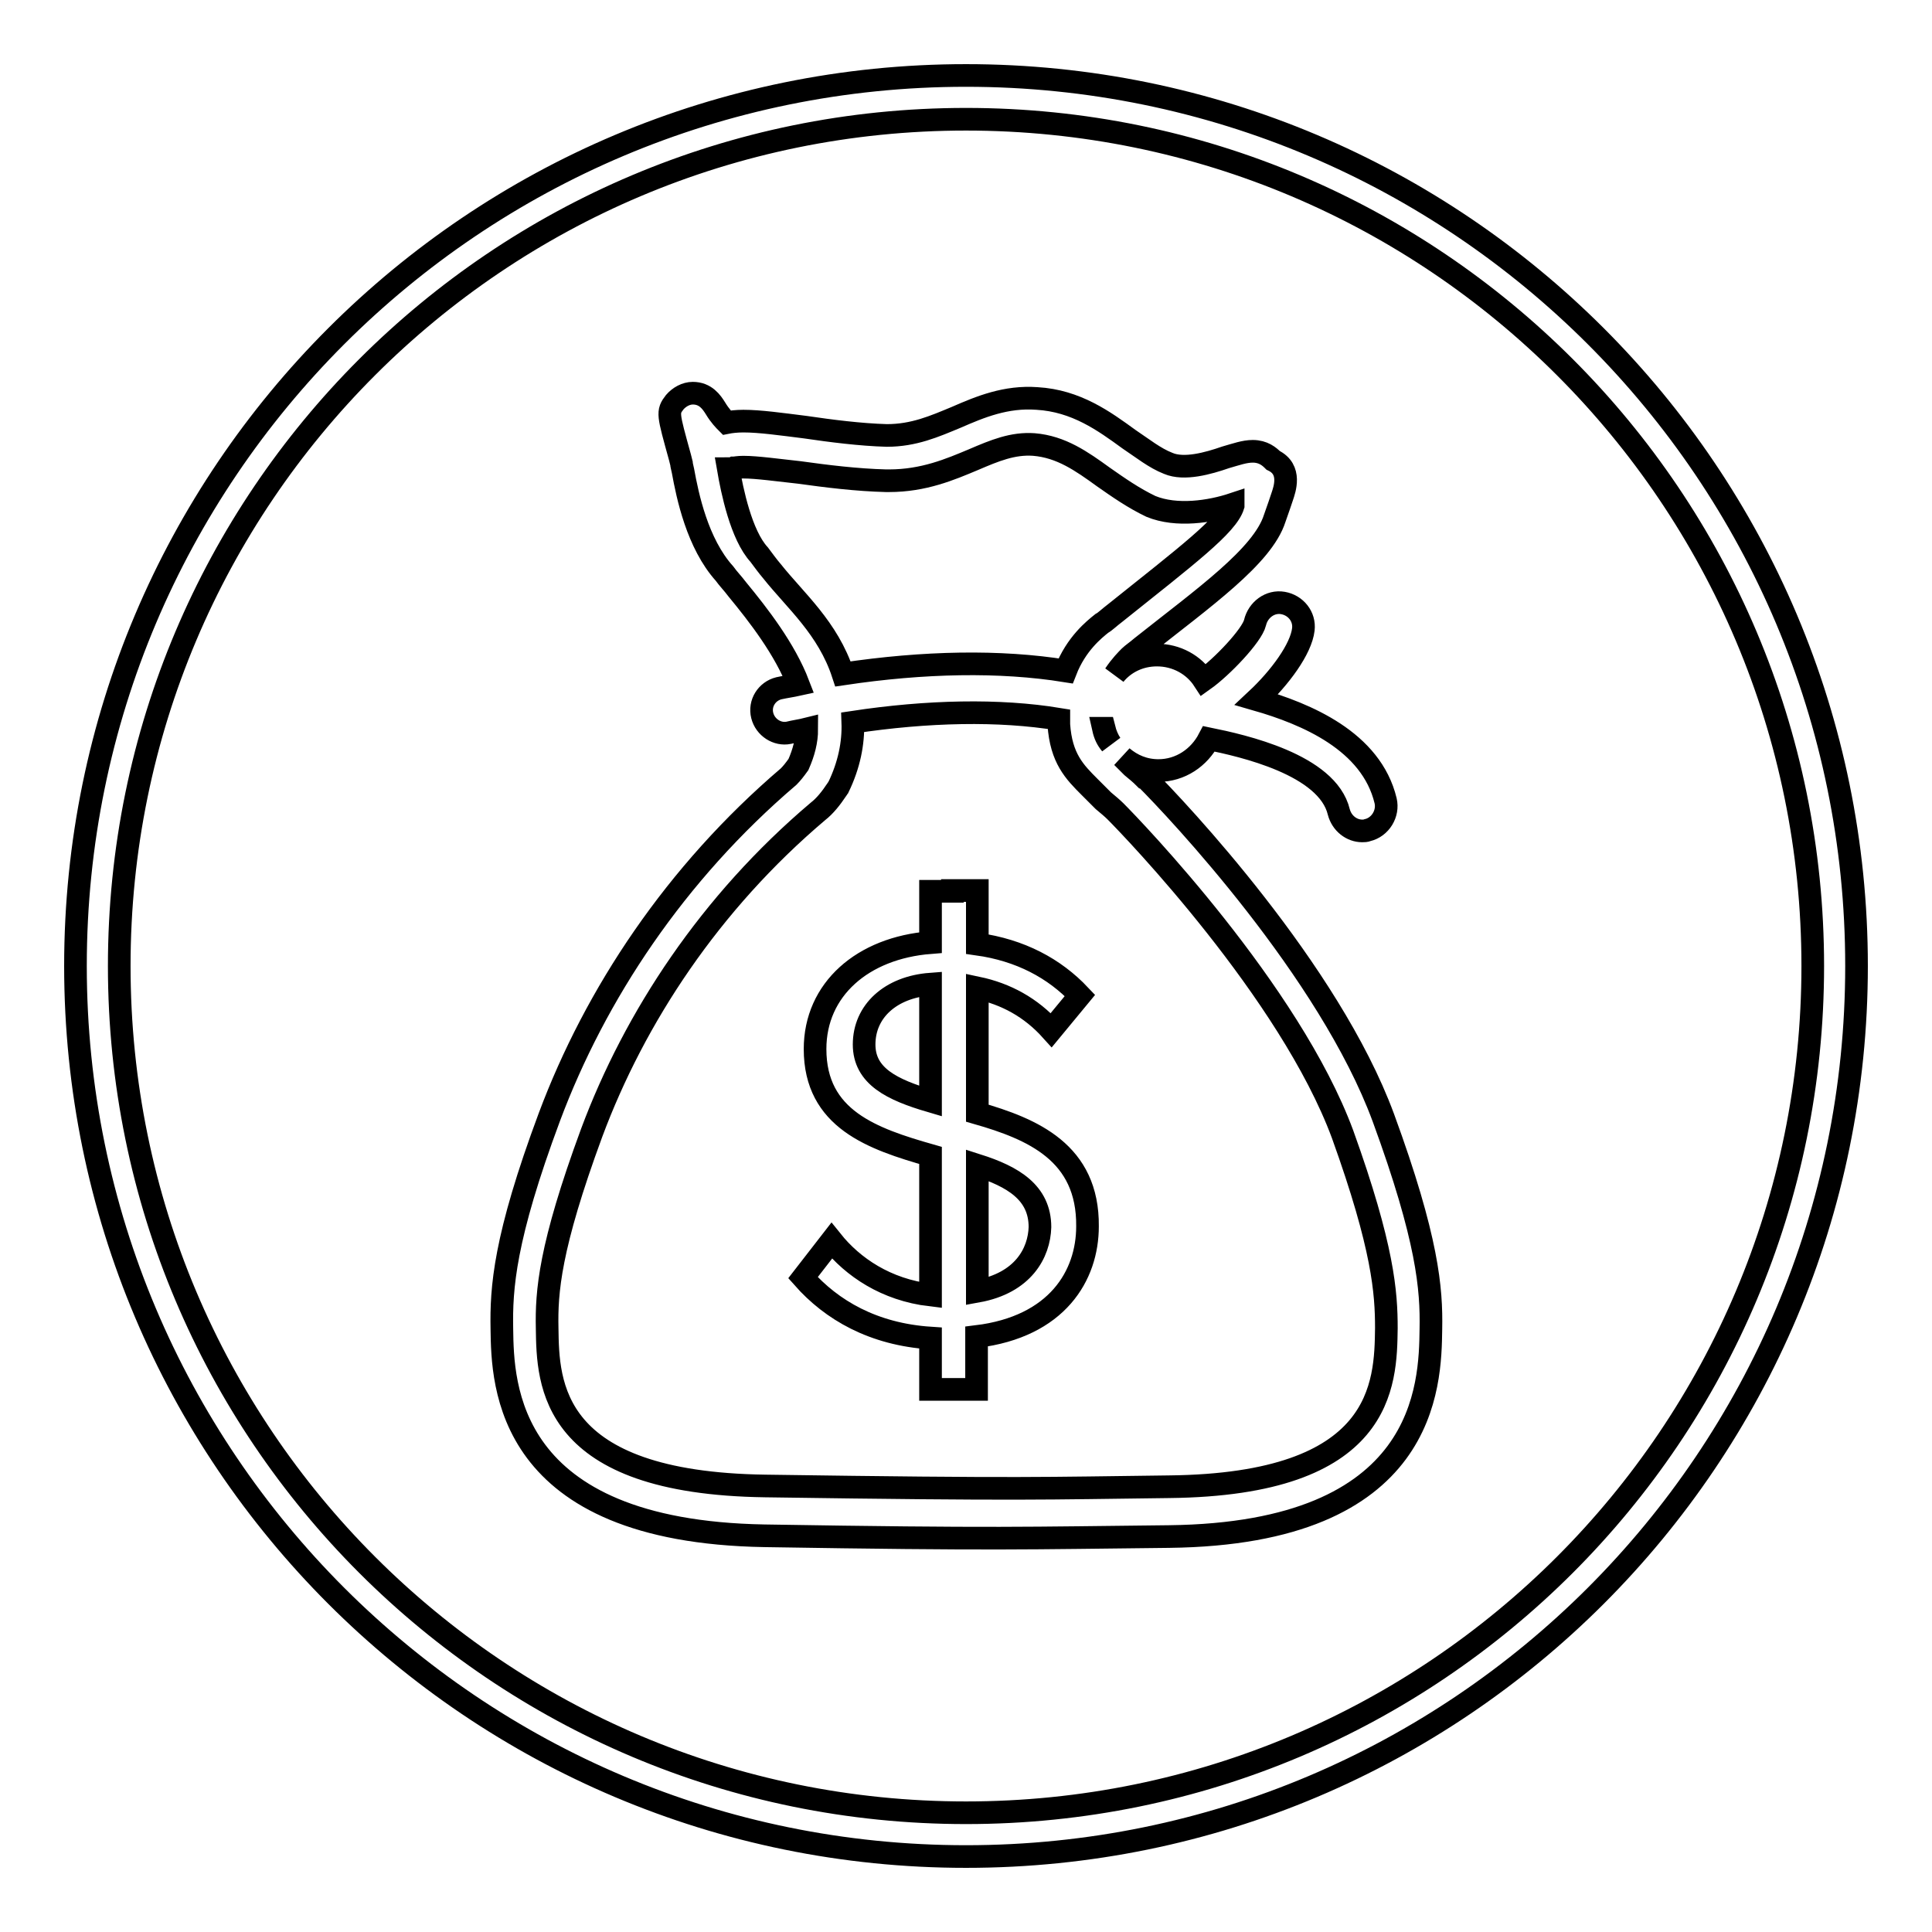
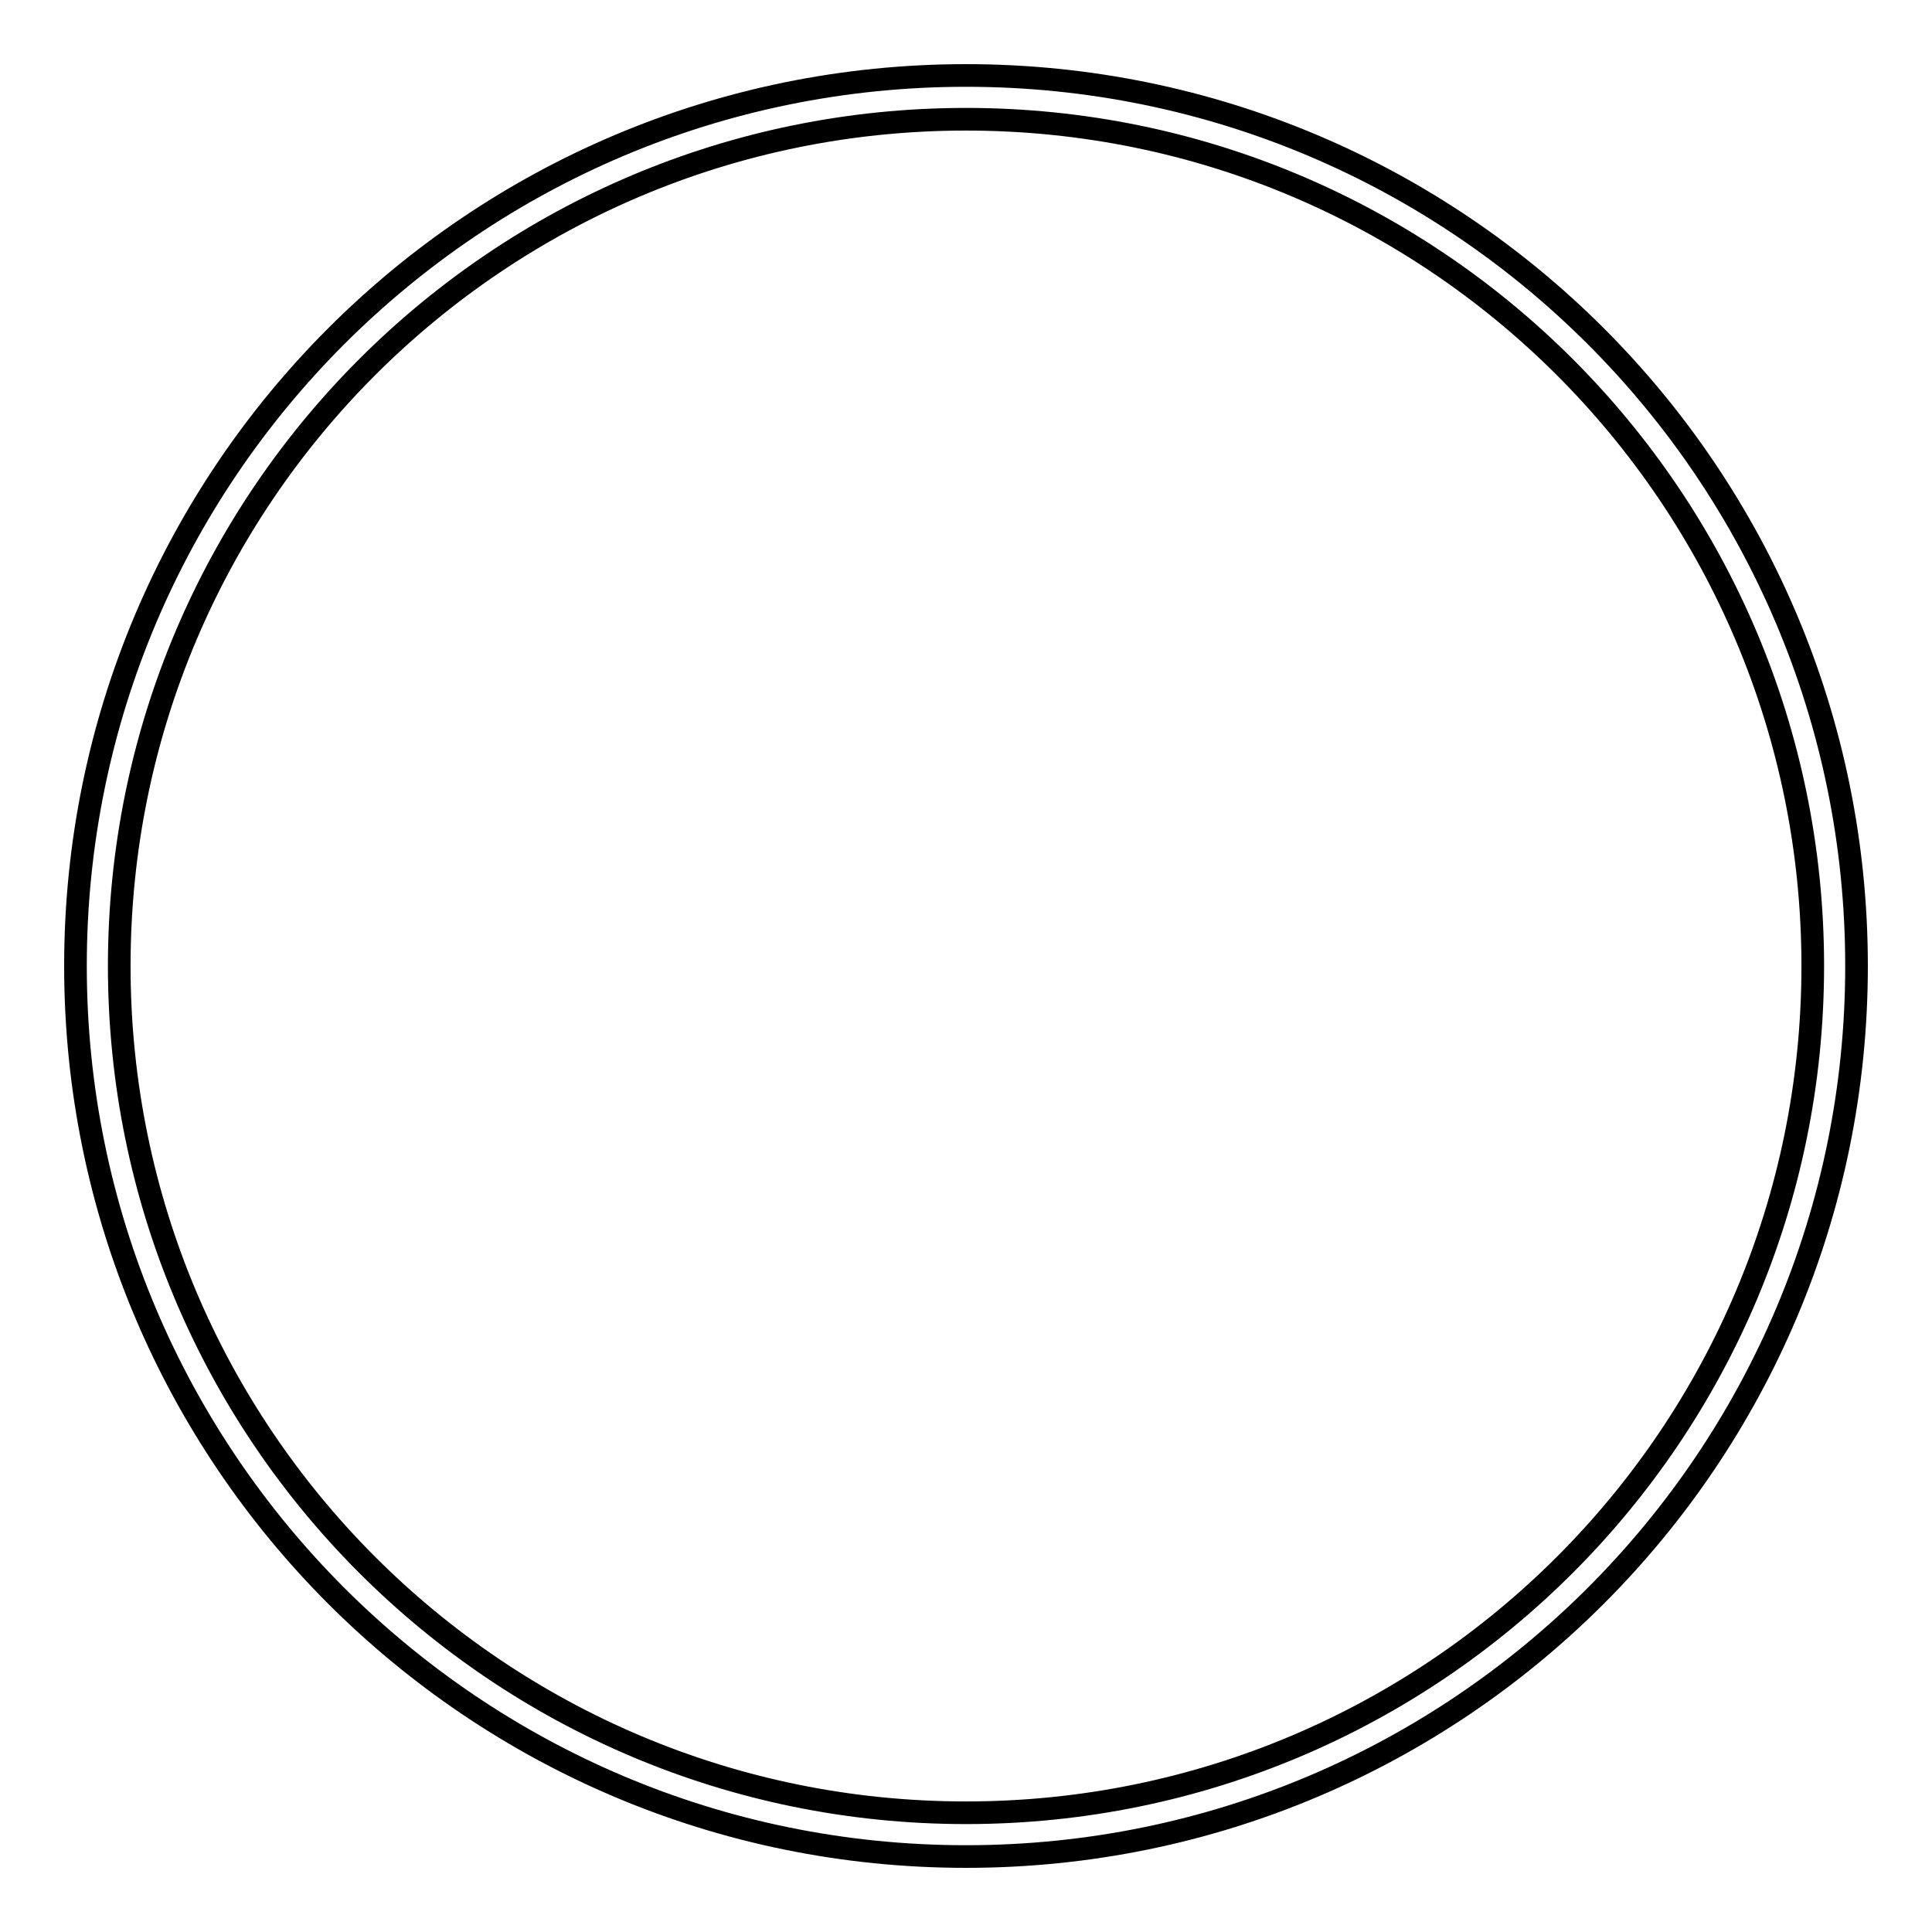
<svg xmlns="http://www.w3.org/2000/svg" version="1.1" x="0px" y="0px" viewBox="0 0 256 256" enable-background="new 0 0 256 256" xml:space="preserve">
  <g>
    <g>
-       <path stroke-width="3" fill-opacity="0" stroke="#000000" d="M183.3,148.1c-7.2-19.5-27.3-40.8-31.5-45l0,0c0,0-0.1-0.1-0.2-0.1c-0.5-0.5-1-0.9-1.6-1.4c-0.5-0.5-0.9-0.9-1.3-1.3c1.3,1.1,2.9,1.8,4.8,1.8c2.9,0,5.4-1.7,6.7-4.2c4.4,0.9,15.7,3.4,17.2,9.7c0.4,1.5,1.7,2.5,3.1,2.5c0.2,0,0.5,0,0.7-0.1c1.7-0.4,2.8-2.2,2.4-3.9c-1.9-7.9-10.5-11.5-17.1-13.4c3.1-2.9,5.9-6.7,6.2-9.3c0.2-1.7-1-3.2-2.7-3.5c-1.7-0.3-3.3,0.9-3.7,2.6c-0.4,1.7-4.4,5.9-6.8,7.6c-1.3-2-3.6-3.3-6.2-3.3c-2.3,0-4.3,1-5.6,2.6c0.8-1.2,1.6-2,2-2.4c0.3-0.3,0.9-0.7,1.6-1.3c8.2-6.5,16-12,17.6-17c0.5-1.4,0.8-2.3,1-2.9c0.3-0.9,1.3-3.6-1.2-4.8c-0.5-0.5-1.3-1.2-2.7-1.2c-1.1,0-2.2,0.4-3.6,0.8c-2.3,0.8-5.5,1.7-7.6,0.8c-1.8-0.7-3.4-2-5.2-3.2c-3.3-2.4-7-5.1-12.2-5.4c-4.1-0.3-7.5,1.1-10.7,2.5c-2.9,1.2-5.6,2.4-9.2,2.4h0c-3.5-0.1-7.4-0.6-10.8-1.1c-3.2-0.4-6-0.8-8.2-0.8c-0.9,0-1.7,0.1-2.2,0.2c-0.3-0.3-0.9-0.9-1.5-1.9c-0.5-0.8-1.3-2-3-2c-0.9,0-1.8,0.5-2.4,1.2c-1,1.3-0.9,1.5,0.7,7.3l0.2,0.8c0,0.2,0.1,0.5,0.2,1c0.6,3.3,1.9,9.6,5.5,13.6c0.5,0.7,1.1,1.3,1.7,2.1c2.8,3.4,6.3,7.9,8.1,12.6c-0.9,0.2-1.7,0.3-2.6,0.5c-1.6,0.4-2.6,2-2.2,3.6c0.4,1.6,2,2.6,3.5,2.3c0.8-0.2,1.6-0.3,2.4-0.5c0,1.6-0.4,3.1-1.1,4.7c-0.5,0.7-0.9,1.2-1.3,1.6c-15,12.8-25.6,28.8-31.7,45.1c-6,16.1-6.4,22.7-6.3,28.1c0.1,7.3,0.4,26.8,34.8,27.4c30.7,0.5,34.6,0.3,53.6,0.1c34.3-0.4,34.6-20.1,34.7-27.5C189.7,170.8,189.2,164.2,183.3,148.1L183.3,148.1z M102.3,75.7c-0.6-0.7-1.1-1.4-1.7-2.2c-2.4-2.6-3.6-8.5-4.1-11.4c0.2,0,0.5,0,0.7-0.1c0.2,0,0.6-0.1,1.3-0.1c1.8,0,4.6,0.4,7.4,0.7c3.6,0.5,7.6,1,11.5,1.1h0.4c4.6,0,8.1-1.5,11.2-2.8c2.8-1.2,5.2-2.2,8-2c3.6,0.3,6.3,2.2,9.2,4.3c2,1.4,4,2.8,6.3,3.9c3.4,1.4,7.9,0.7,10.9-0.3c0,0,0,0.1,0,0.2c-0.8,2.6-6.1,6.6-15.6,14.2c-0.8,0.6-1.4,1.2-1.8,1.4c-1,0.8-3.4,2.7-4.8,6.3c-8.7-1.4-18.8-1.2-29.5,0.4C109.7,83.2,105.4,79.6,102.3,75.7L102.3,75.7z M147.2,98.6c-0.5-0.6-0.8-1.2-1-2.1c0,0,0,0,0.1,0C146.5,97.3,146.8,98,147.2,98.6L147.2,98.6z M183.7,176c-0.1,7.4-0.3,20.7-28.8,21c-16.8,0.2-18.9,0.4-53.5-0.1c-28.6-0.4-28.8-13.6-28.9-20.9c-0.1-4.8,0.3-10.7,5.9-25.9c5.7-15.3,15.7-30.5,30-42.6c0.9-0.7,1.7-1.7,2.5-2.9c0.1-0.1,0.1-0.2,0.2-0.3c1.4-2.9,2-5.8,1.9-8.6c9.9-1.5,19.4-1.7,27.3-0.4c0,0.2,0,0.4,0,0.7c0.3,4.5,2.1,6.3,4.1,8.3c0.5,0.5,0.9,0.9,1.5,1.5c0.1,0.1,0.2,0.2,0.3,0.3c0.6,0.5,1.2,1,1.6,1.4c2.3,2.3,23.1,23.9,30.1,42.8C183.3,165.3,183.7,171.3,183.7,176L183.7,176z M129.5,147.5v-16.6c3.8,0.8,7.1,2.6,9.8,5.6l3.8-4.6c-3.4-3.6-7.9-6-13.6-6.8v-7.1h-3.3v0.1h-2.9v6.8c-9,0.7-15.3,6.2-15.3,14.1c0,9.3,7.6,11.9,15.3,14.1v18.5c-5.9-0.7-10.3-3.7-13.1-7.2l-3.8,4.9c3.8,4.3,9.3,7.5,16.9,8v6.8h4.9v0h1.2v-7c10.7-1.3,14.7-8.1,14.7-14.6C144.2,152.7,136.8,149.6,129.5,147.5L129.5,147.5z M123.3,145.9c-5.1-1.5-8.8-3.3-8.8-7.5c0-4.4,3.5-7.6,8.8-8V145.9L123.3,145.9z M129.5,171.1v-16.7c4.7,1.5,8.3,3.6,8.3,8.2C137.7,166,135.6,170,129.5,171.1L129.5,171.1z" />
      <path stroke-width="3" fill-opacity="0" stroke="#000000" d="M128,10C62.8,10,10,62.8,10,128c0,65.2,52.8,118,118,118c65.2,0,118-52.8,118-118C246,62.8,193.2,10,128,10z M128,240.2C66,240.2,15.8,190,15.8,128S66,15.8,128,15.8S240.2,66,240.2,128S190,240.2,128,240.2z" />
    </g>
  </g>
</svg>